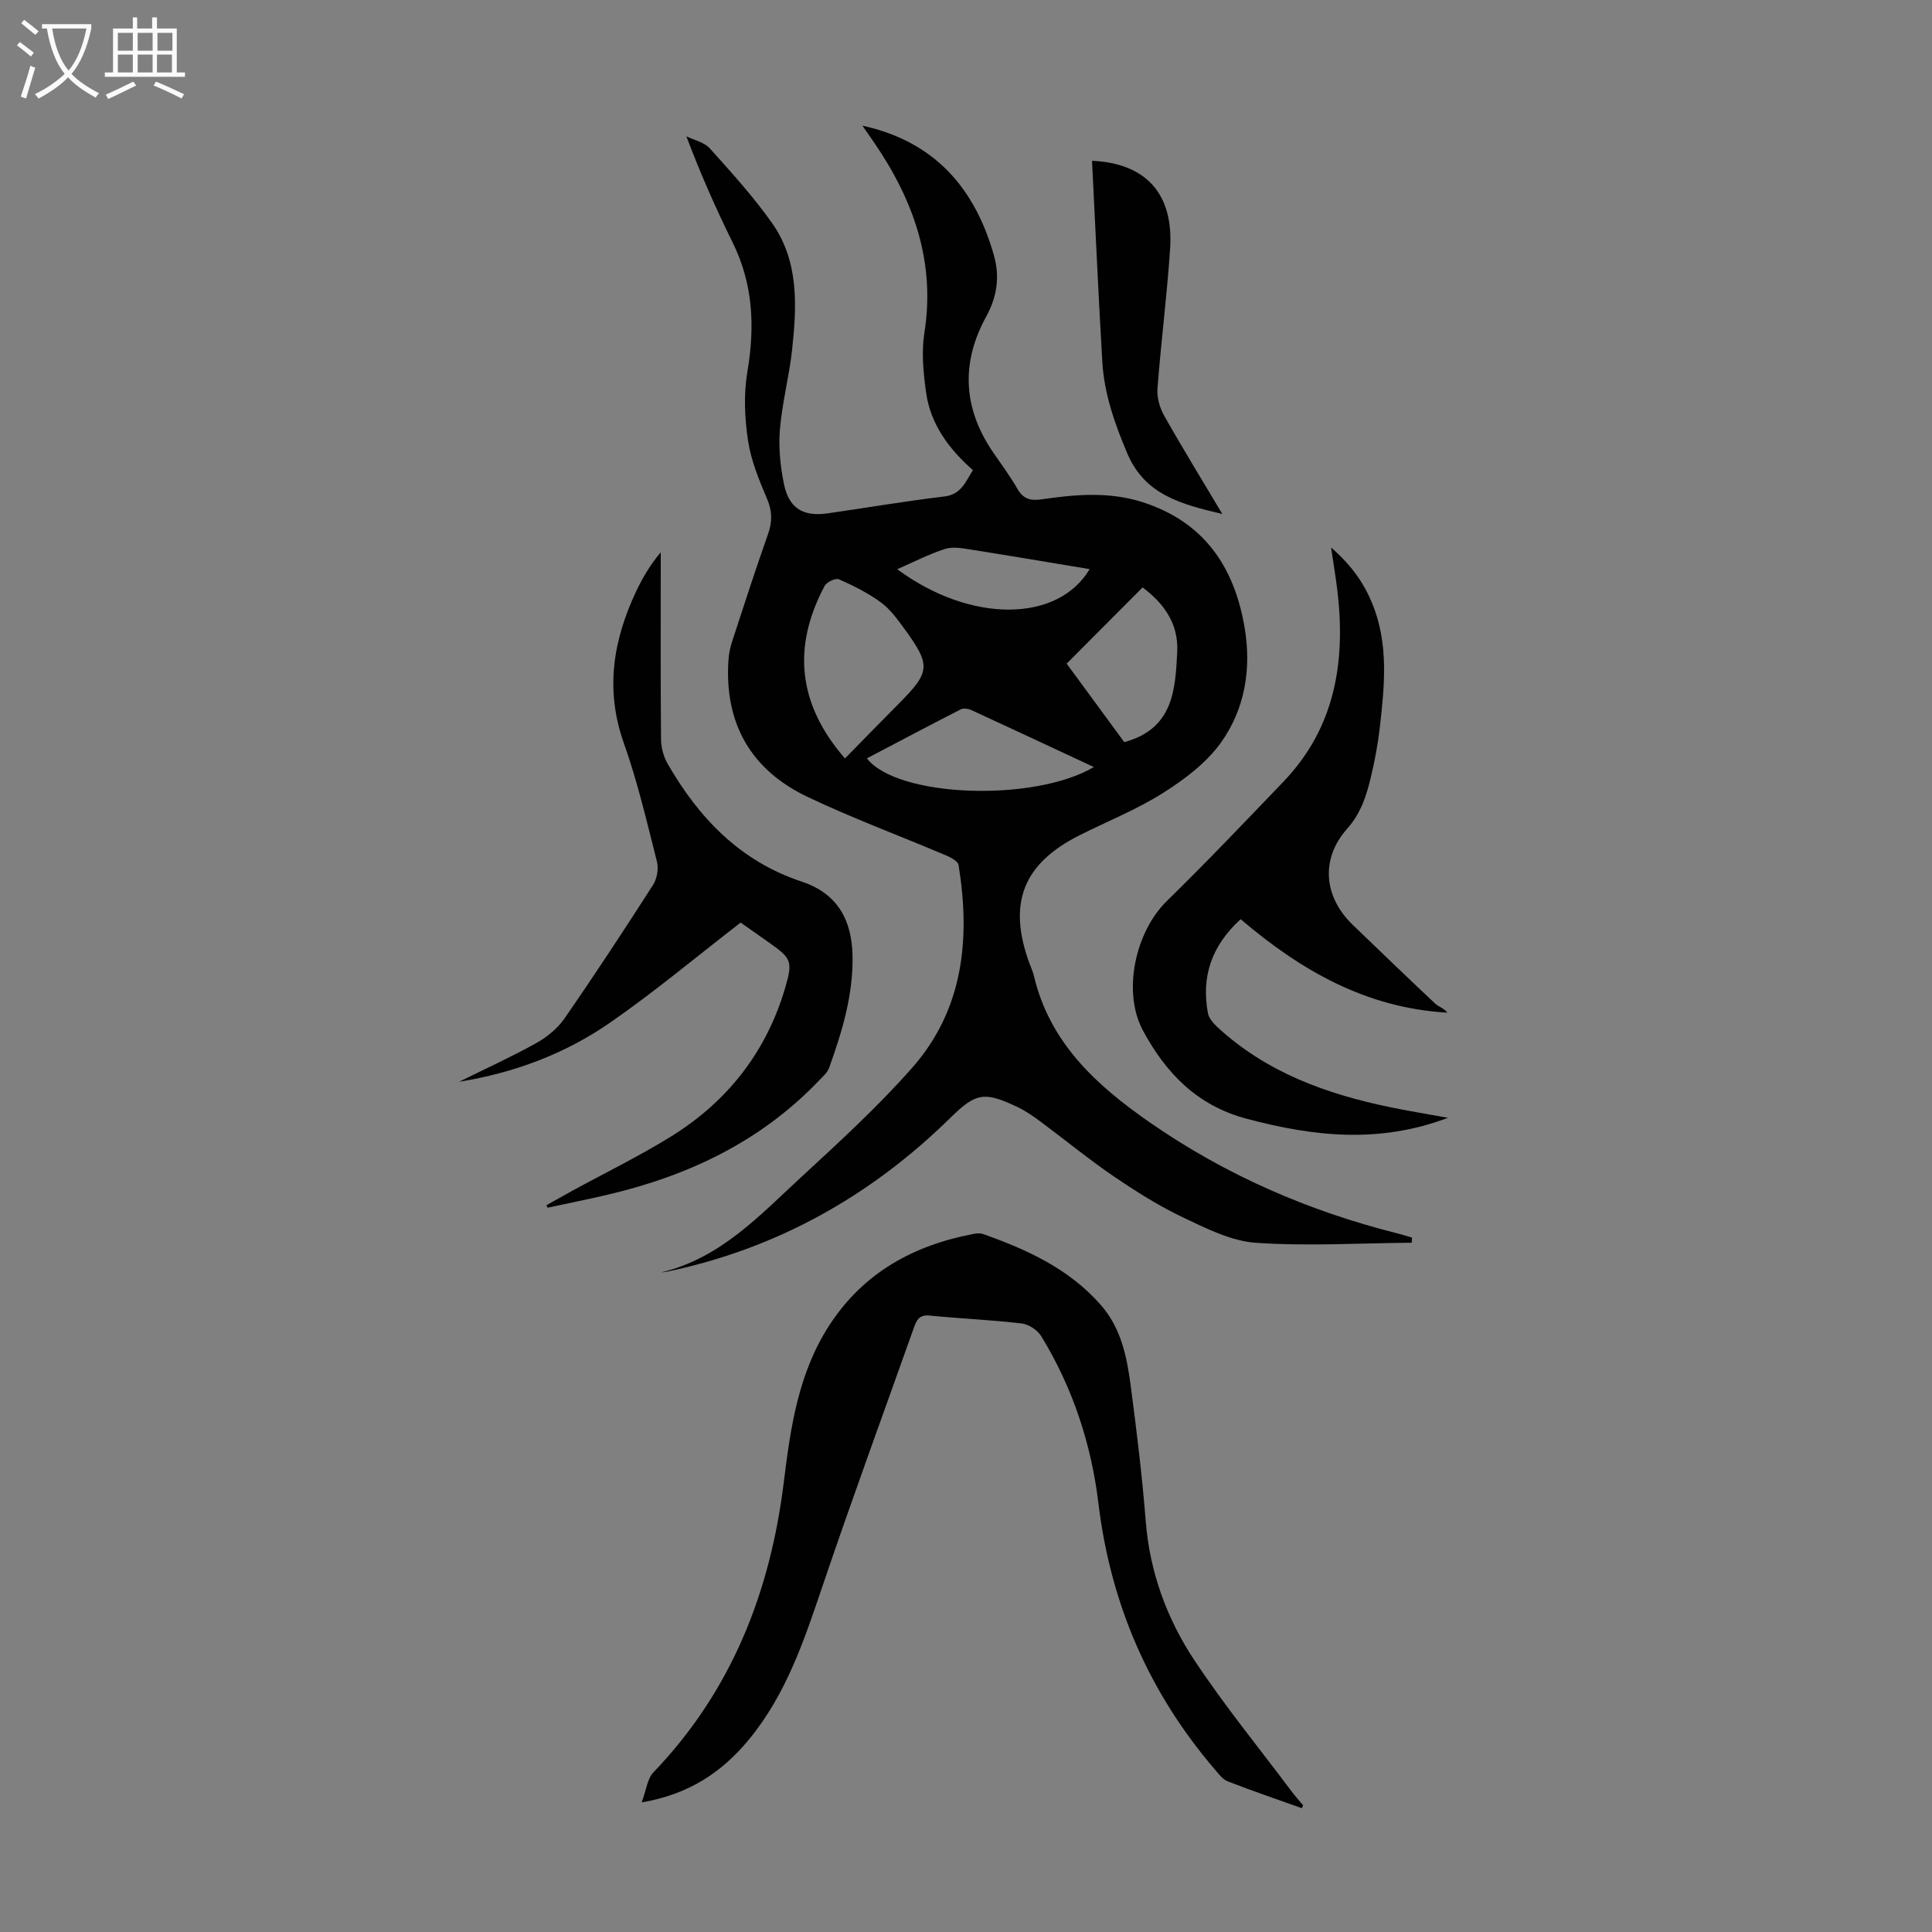
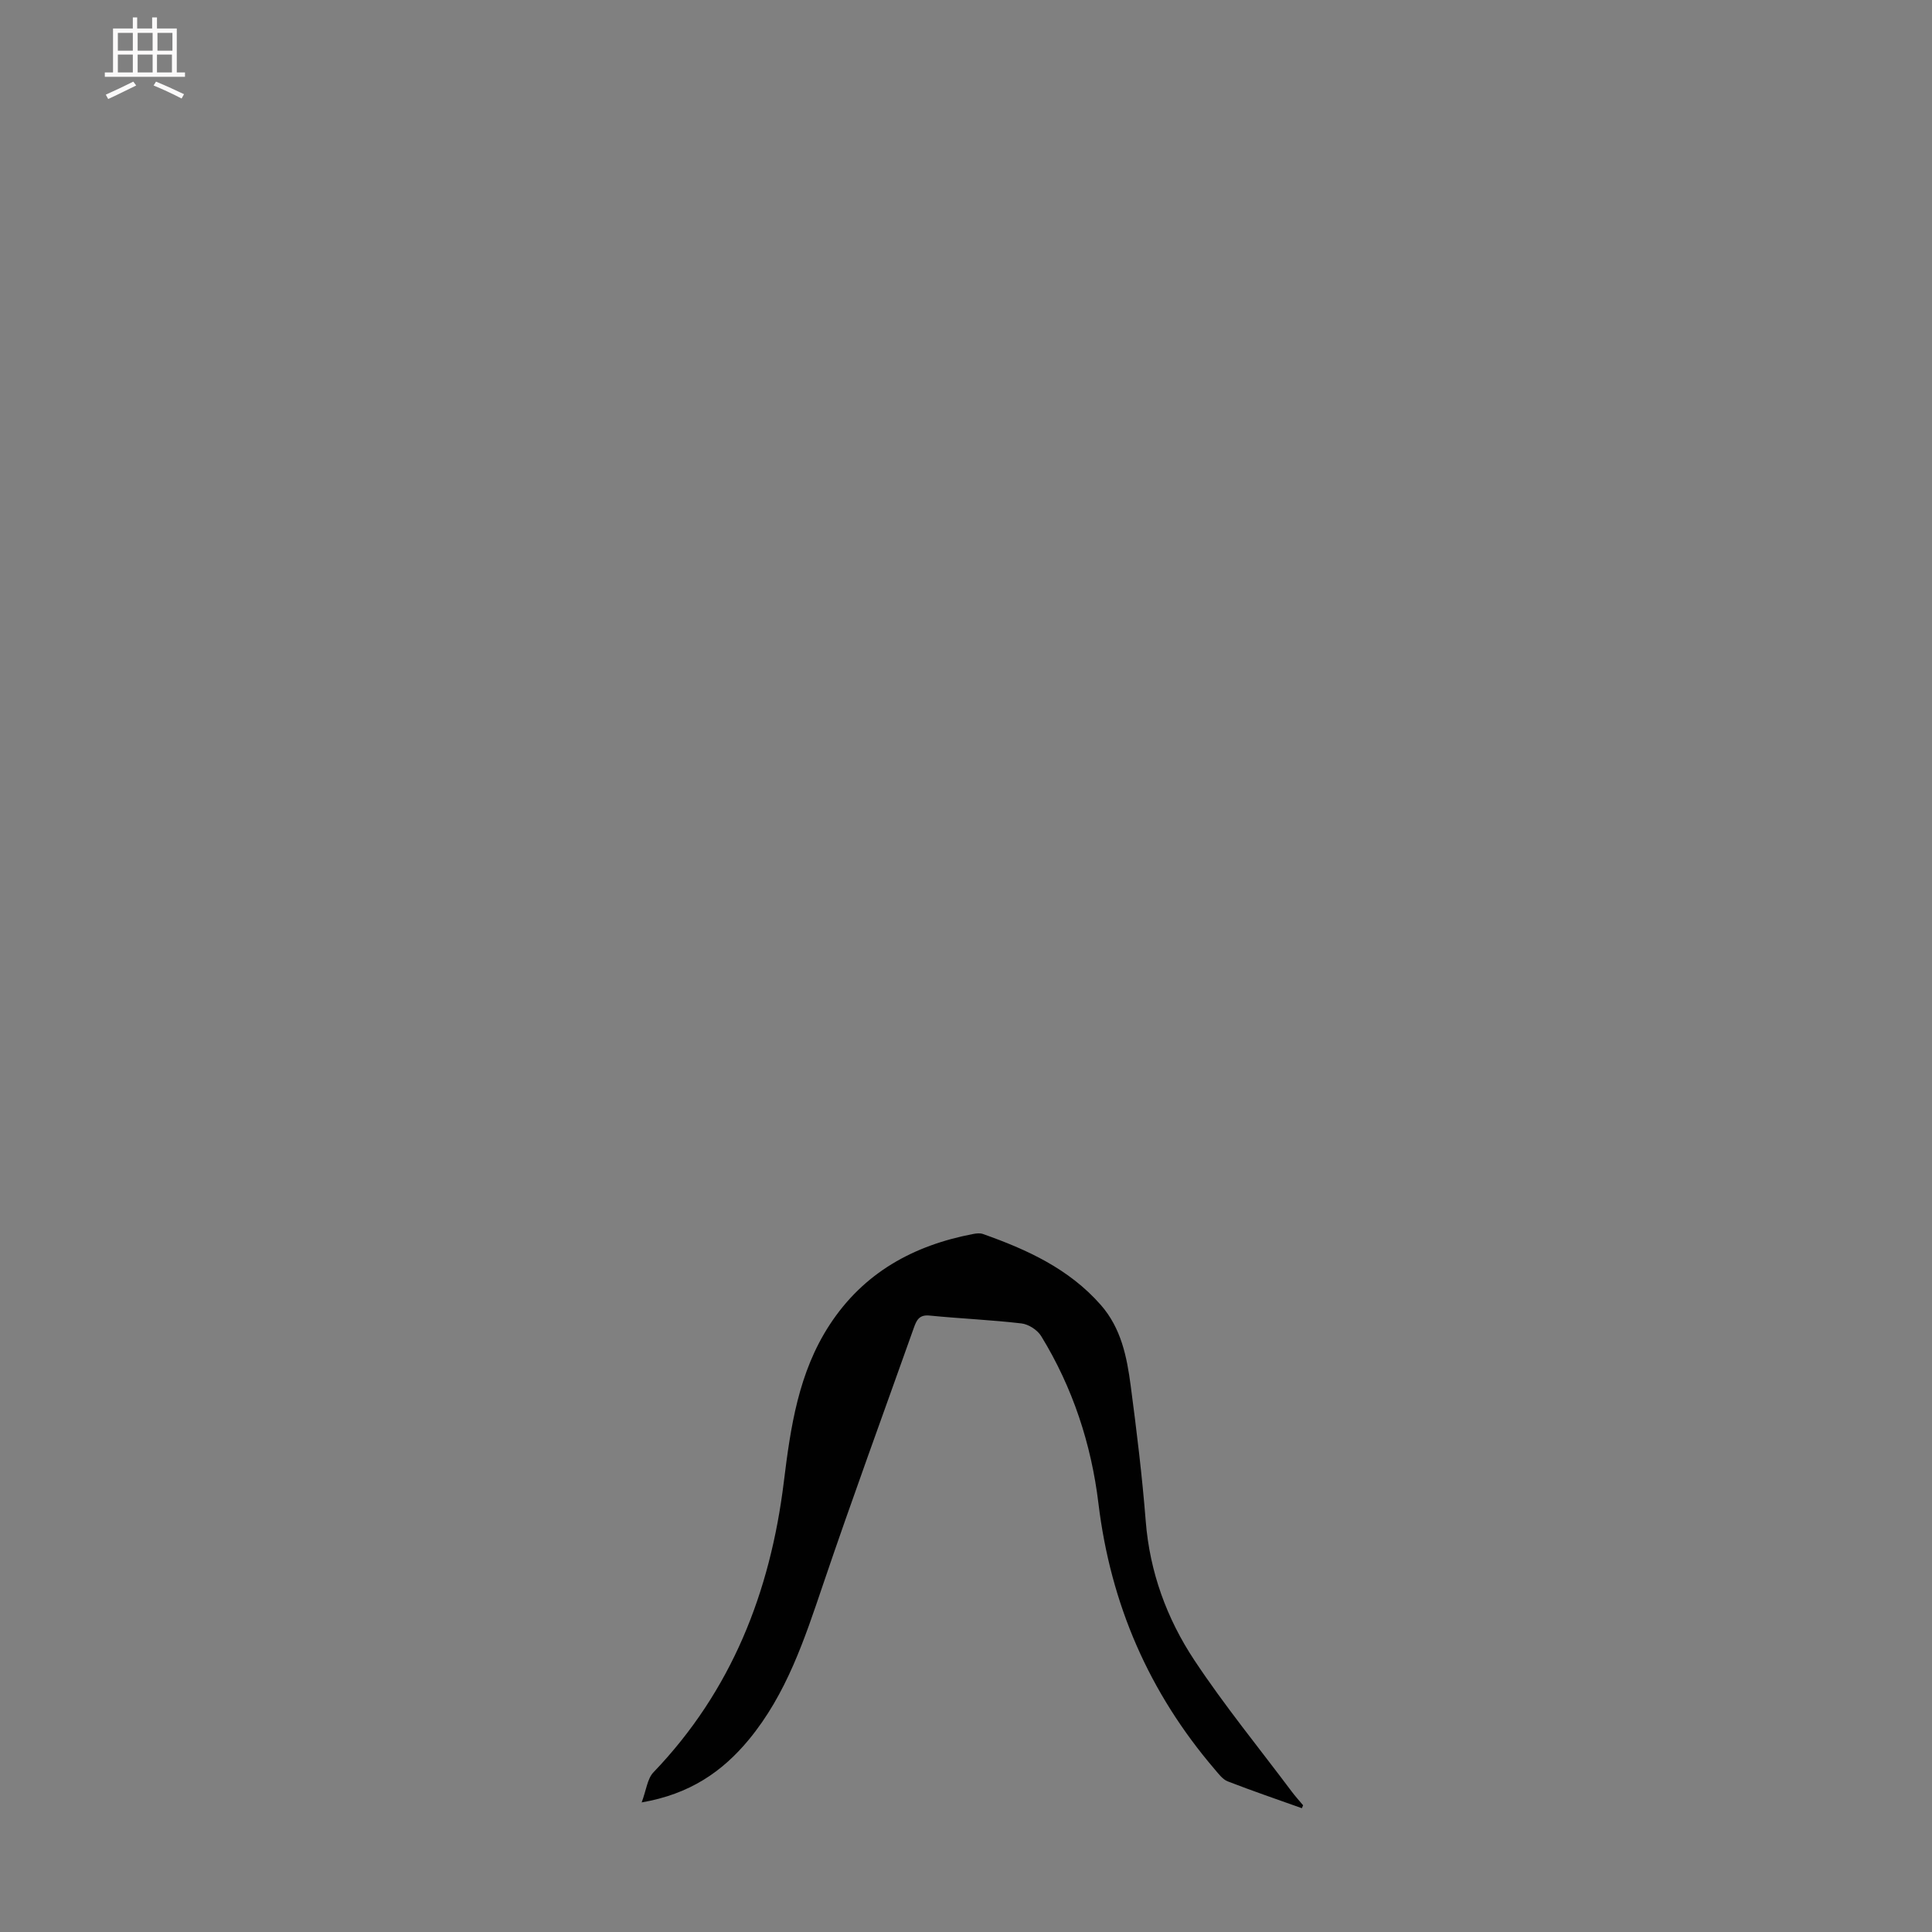
<svg xmlns="http://www.w3.org/2000/svg" enable-background="new 0 0 400 400" viewBox="0 0 400 400">
  <rect x="0" y="0" width="400" height="400" fill="#808080" stroke="none" />
  <g fill="#010101">
-     <path d="m136.85 263.44c12.25-2.89 20.4-11.77 29.05-19.75 7.89-7.28 15.86-14.57 22.94-22.6 10.64-12.06 12.1-26.72 9.62-42-.13-.8-1.61-1.57-2.62-2-9.55-4.05-19.3-7.66-28.66-12.11-11.69-5.56-17.21-15.18-16.37-28.23.08-1.32.35-2.66.76-3.91 2.43-7.44 4.83-14.88 7.44-22.25.91-2.57.89-4.75-.2-7.31-1.65-3.89-3.32-7.93-3.94-12.06-.7-4.66-.92-9.61-.14-14.22 1.59-9.33 1.21-18.18-3.04-26.79-3.49-7.07-6.69-14.28-9.58-21.99 1.64.81 3.7 1.23 4.84 2.49 4.47 4.98 9 9.97 12.86 15.42 5.62 7.92 5.17 17.15 4.19 26.24-.6 5.55-2.07 11.01-2.53 16.56-.31 3.72.09 7.61.84 11.28 1.02 5.01 3.97 6.8 8.99 6.08 8.08-1.15 16.13-2.54 24.23-3.5 3.49-.42 4.33-2.99 5.9-5.45-4.95-4.37-8.77-9.48-9.69-16.06-.57-4.06-.99-8.33-.36-12.33 2.34-14.79-2.28-27.57-10.44-39.5-.78-1.15-1.58-2.28-2.38-3.43 14.89 3.25 23.29 12.89 27.24 26.92 1.24 4.4.6 8.56-1.62 12.61-5.29 9.63-4.77 19.03 1.44 28.11 1.7 2.49 3.52 4.93 5.02 7.54 1.19 2.07 2.65 2.52 4.94 2.19 6.98-1.01 13.96-1.66 20.92.56 12.77 4.08 19.07 13.39 21.19 26.03 1.43 8.5.06 16.81-4.89 23.74-3 4.21-7.53 7.62-11.97 10.43-5.44 3.45-11.53 5.87-17.32 8.78-11.73 5.9-14.92 14.1-10.38 26.51.31.84.7 1.66.91 2.52 3.26 13.93 12.93 22.74 24.08 30.47 15.62 10.84 32.73 18.28 51.11 22.91 1.05.26 2.08.59 3.11.89-.02.35-.04.71-.05 1.06-10.75.09-21.54.75-32.23.02-5.12-.35-10.25-2.94-15.04-5.21-5.03-2.39-9.81-5.4-14.42-8.54-5.24-3.57-10.15-7.62-15.25-11.4-1.52-1.13-3.11-2.22-4.81-3.02-6.74-3.18-8.49-2.9-13.73 2.25-16.53 16.24-35.95 27.13-58.7 31.89-.4.08-.83.1-1.26.16zm38.09-106.41c3.76-3.83 7.41-7.59 11.11-11.31 6.58-6.61 6.73-7.92 1.2-15.53-1.44-1.97-2.95-4.06-4.87-5.47-2.65-1.94-5.66-3.45-8.68-4.78-.69-.31-2.56.57-2.98 1.38-6.67 12.57-5.61 24.4 4.22 35.71zm51.53 1.78c-8.75-4.08-17.02-7.96-25.32-11.78-.64-.29-1.62-.47-2.18-.19-6.51 3.32-12.96 6.74-19.49 10.17 6.22 8.09 34.57 9.13 46.99 1.8zm6.3-5.16c10.15-2.76 10.57-10.8 10.96-18.71.3-6.01-2.98-10.19-7.17-13.32-5.36 5.39-10.46 10.5-15.72 15.78 3.86 5.27 7.94 10.83 11.93 16.25zm-47.01-35.8c15.14 11.2 33.24 11.1 39.84-.02-8.27-1.37-16.51-2.77-24.77-4.07-1.71-.27-3.64-.61-5.2-.1-3.28 1.06-6.37 2.66-9.87 4.19z" />
    <path d="m269.54 374.37c-5.13-1.83-10.28-3.59-15.36-5.56-1.05-.41-1.87-1.54-2.66-2.46-13.62-15.91-21.57-34.2-24.1-55.08-1.48-12.28-5.33-24.01-11.86-34.65-.78-1.27-2.61-2.45-4.08-2.62-6.33-.74-12.71-1-19.05-1.63-2.18-.22-2.7 1.06-3.24 2.57-6.28 17.68-12.75 35.3-18.77 53.07-3.85 11.37-7.58 22.72-15.38 32.16-5.51 6.67-12.28 11.3-22.19 13 .96-2.55 1.17-4.91 2.44-6.23 16.17-16.85 24.19-37.31 26.99-60.11 1.4-11.38 3.03-22.64 9.48-32.53 7.05-10.81 17.35-16.46 29.74-18.82.64-.12 1.4-.21 1.99 0 9.14 3.23 17.83 7.19 24.42 14.7 4.22 4.81 5.4 10.74 6.19 16.73 1.23 9.31 2.37 18.65 3.11 28.01.83 10.55 4.36 20.19 10.07 28.81 6.23 9.4 13.4 18.17 20.17 27.21.73.98 1.56 1.88 2.34 2.82-.07.2-.16.41-.25.61z" />
-     <path d="m299.79 231.43c-14.25 5.39-27.81 3.88-41.63.21-10.34-2.74-16.73-9.44-21.49-18.21-4.36-8.03-1.64-20.48 4.91-26.88 8.23-8.05 16.17-16.4 24.13-24.7 10.72-11.18 12.93-24.84 11.18-39.57-.31-2.65-.77-5.28-1.31-8.93 4.14 3.6 6.69 7.19 8.45 11.41 3.52 8.41 2.64 17.13 1.65 25.81-.39 3.43-1.03 6.86-1.83 10.22-.92 3.88-2.06 7.56-4.93 10.78-5.57 6.25-4.88 14.13 1.19 19.95 5.65 5.43 11.28 10.87 16.99 16.23.78.73 1.96 1.04 2.55 1.91-17-.98-30.52-8.9-42.79-19.35-6.12 5.59-8.15 11.99-6.77 19.46.2 1.06 1.14 2.12 1.98 2.9 10.12 9.36 22.54 13.83 35.73 16.56 3.82.79 7.65 1.41 11.99 2.2z" />
-     <path d="m113.15 249.52c1.73-.97 3.46-1.95 5.2-2.91 6.86-3.75 13.92-7.19 20.56-11.3 11.72-7.25 19.79-17.56 23.68-30.88 1.61-5.5 1.2-6.05-3.48-9.36-2.1-1.48-4.2-2.95-5.77-4.06-9.13 7.05-17.77 14.3-26.99 20.69-9.33 6.47-19.91 10.44-31.28 12.26 5.32-2.63 10.74-5.1 15.92-7.98 2.23-1.24 4.43-3.02 5.87-5.1 6.3-9.1 12.38-18.36 18.35-27.67.82-1.28 1.18-3.36.8-4.83-2.09-8.23-4.01-16.54-6.85-24.52-3.92-11.04-2.23-21.33 2.58-31.49 1.32-2.78 2.88-5.45 5.06-8.02v3.15c0 11.86-.05 23.72.06 35.59.02 1.68.51 3.55 1.35 5.01 6.48 11.27 15.04 20.22 27.78 24.43 7.34 2.43 10.38 7.86 10.52 15.37.15 8.11-2.16 15.67-4.84 23.16-.35.98-1.28 1.8-2.04 2.59-11.98 12.57-26.91 19.7-43.57 23.64-4.22 1-8.47 1.84-12.71 2.76-.06-.17-.13-.35-.2-.53z" />
-     <path d="m226.09 33.29c11.03.5 16.92 6.68 16.17 18.17-.64 9.7-1.89 19.35-2.62 29.04-.14 1.84.49 3.97 1.41 5.6 3.77 6.68 7.79 13.21 12.02 20.32-8.47-2.03-16.01-3.88-19.7-12.6-2.6-6.15-4.76-12.31-5.15-18.95-.81-13.79-1.42-27.61-2.13-41.58z" />
  </g>
-   <path d="m6.4 11.7c-1-.8-1.9-1.6-2.9-2.3l.6-.7c.9.7 1.9 1.4 2.9 2.2zm-2.1 8.3c.7-2.1 1.4-4.2 2-6.4.2.1.6.3 1 .4-.7 2.3-1.3 4.4-1.9 6.4zm3-12.8c-1.1-.9-2.1-1.7-2.9-2.4l.6-.7c1 .8 2 1.5 3 2.4zm1.4-1.3v-.9h10.2v.9c-.9 4.2-2.3 7.3-4.1 9.4 1.3 1.4 3.2 2.7 5.7 4-.2.2-.4.5-.7.9-2.5-1.4-4.4-2.7-5.7-4.2-1.4 1.5-3.5 3-6.1 4.4 0 0 0 0-.1-.1-.3-.4-.5-.7-.7-.8 2.7-1.3 4.7-2.8 6.2-4.2-1.8-2.2-3-5.3-3.7-9.4zm9.2 0h-7.1c.6 3.8 1.7 6.7 3.4 8.7 1.7-2 2.9-4.8 3.7-8.7z" fill="#fbfafa" />
  <path d="m31.6 3.6h.9v2.3h4.1v9.1h1.7v.9h-16.6v-.9h1.7v-9.1h4.1v-2.3h.9v2.3h3.1v-2.3zm-4 13.3.6.8c-1.9.9-3.8 1.9-5.8 2.8-.2-.3-.3-.6-.5-.9 2-.9 3.9-1.8 5.7-2.7zm-3.2-10.1v3.7h3.1v-3.7zm0 4.5v3.7h3.1v-3.7zm4.1-4.5v3.7h3.1v-3.7zm0 4.5v3.7h3.1v-3.7zm9.1 9.1c-2.1-1.1-4.1-2-5.8-2.7l.5-.8c2.2.9 4.1 1.8 5.8 2.6zm-1.9-13.6h-3.1v3.7h3.1zm-3.2 4.5v3.7h3.1v-3.7z" fill="#fbfafa" />
</svg>